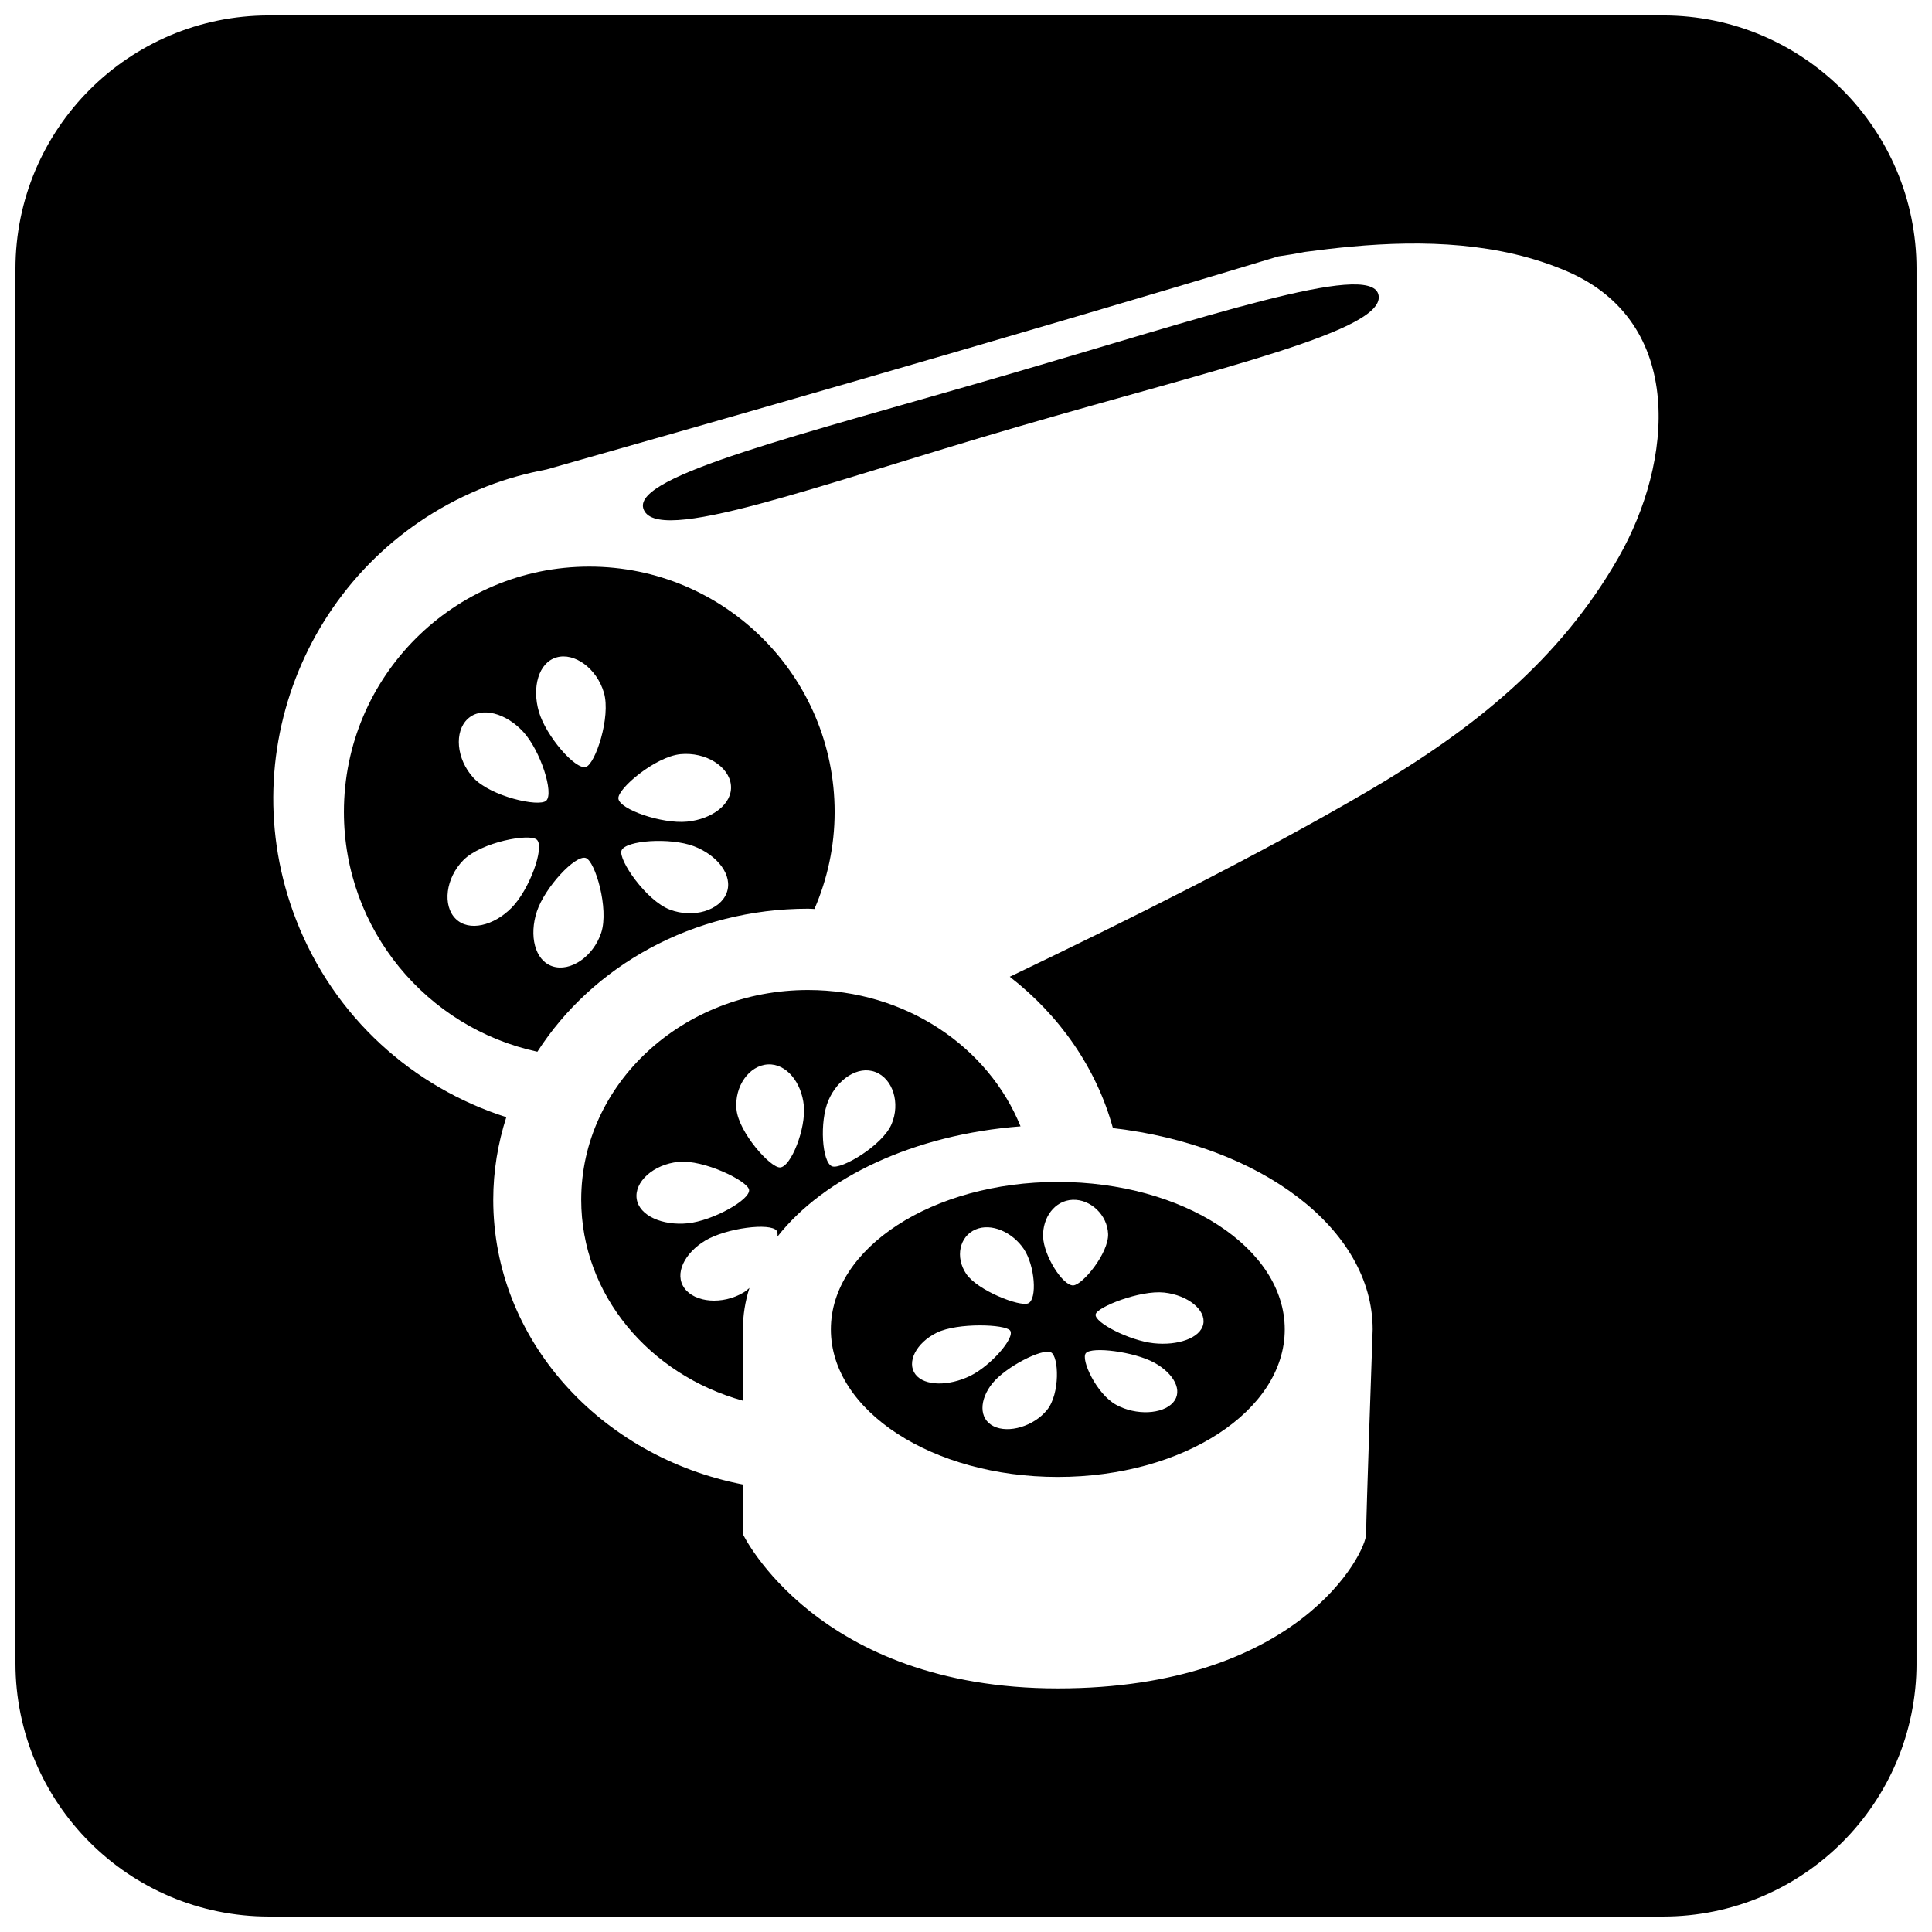
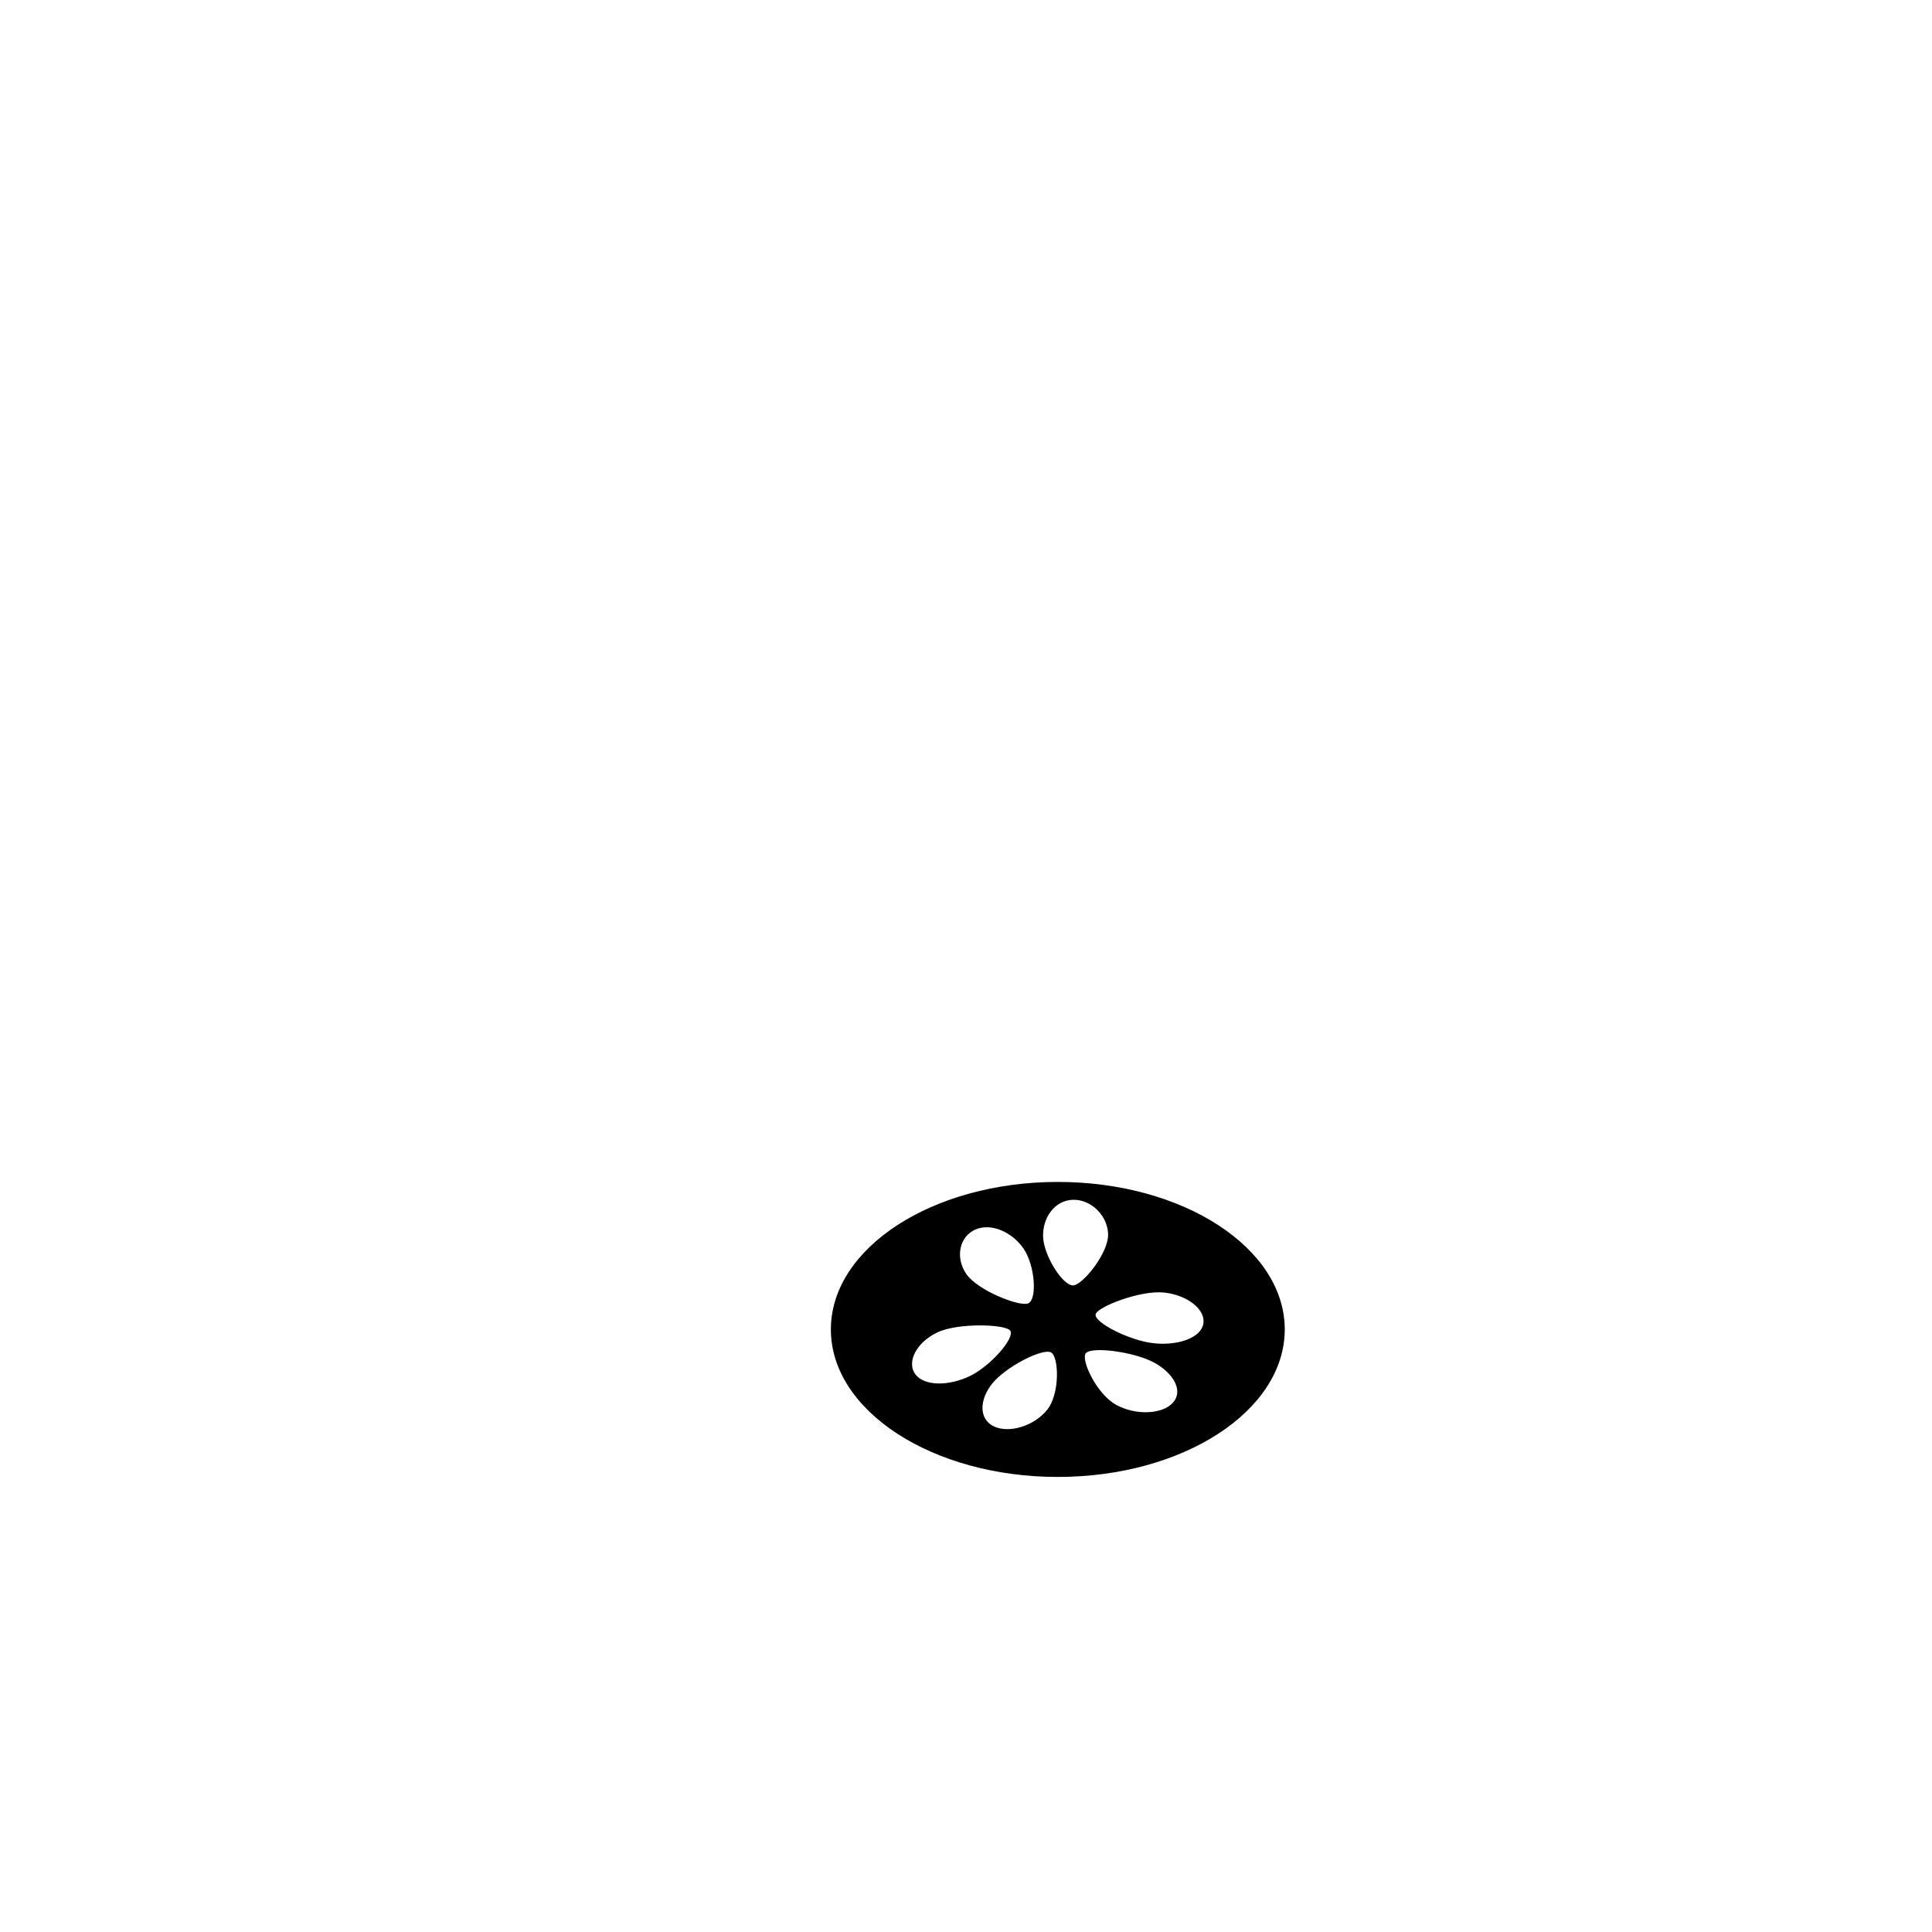
<svg xmlns="http://www.w3.org/2000/svg" width="800px" height="800px" version="1.1" viewBox="144 144 512 512">
  <defs>
    <clipPath id="a">
      <path d="m148.09 148.09h503.81v503.81h-503.81z" />
    </clipPath>
  </defs>
  <path d="m364.19 496.31c0 21.59 26.93 39.094 60.137 39.094 33.219 0 60.145-17.504 60.145-39.094 0-21.578-26.93-39.086-60.145-39.086-33.211 0.004-60.137 17.508-60.137 39.086zm57.277 21.359c-3.512 4.316-10.172 6.266-14.141 4.305-3.992-1.965-3.805-7.094-0.297-11.414 3.519-4.316 13.156-9.305 15.484-8.168 2.09 1.039 2.477 10.953-1.047 15.277zm33.395-1.973c-2.738 3.106-9.781 3.477-15.023 0.621-5.25-2.832-9.516-12.102-8.062-13.73 1.613-1.801 12.797-0.352 18.055 2.504 5.231 2.84 7.801 7.5 5.031 10.605zm-2.371-29.16c6.363 0.688 11.156 4.656 10.383 8.375-0.754 3.707-6.789 5.75-13.145 5.059-6.359-0.676-15.832-5.496-15.371-7.664 0.406-1.949 11.773-6.445 18.133-5.769zm-24.23-24.578c4.754-0.184 9.215 4.023 9.398 9.074 0.156 5.066-6.758 13.504-9.246 13.613-2.758 0.117-7.809-7.848-7.984-12.914-0.156-5.074 3.074-9.586 7.832-9.773zm-25.758 7.875c4.199-1.824 9.789 0.699 12.797 5.129 2.996 4.43 3.621 13.391 1.172 14.441-2.215 0.961-13.402-3.383-16.414-7.82-2.996-4.438-1.762-9.926 2.445-11.75zm-10.227 27.328c5.547-2.699 18.133-2.227 19.414-0.566 1.41 1.848-5.07 9.348-10.621 12.047-5.531 2.691-12.043 2.75-14.453-0.402-2.441-3.168 0.141-8.375 5.66-11.078z" />
-   <path d="m359.84 384.89c3.41-7.894 5.348-16.559 5.348-25.707 0-35.91-29.113-65.023-65.023-65.023-35.914 0-65.023 29.113-65.023 65.023 0 31.195 21.973 57.227 51.27 63.535 14.543-22.66 41.188-37.902 71.754-37.902 0.574 0 1.121 0.062 1.676 0.074zm-91.867-50.402c3.648-3.352 10.176-1.465 14.719 3.481 4.539 4.961 8.18 16.266 6.051 18.227-1.922 1.758-14.758-1.129-19.297-6.09-4.531-4.949-5.133-12.27-1.473-15.617zm-3.207 53.016c-3.539-3.488-2.68-10.777 2.031-15.555 4.727-4.781 17.645-7.211 19.504-5.387 2.055 2.027-1.992 13.207-6.707 17.992-4.719 4.781-11.301 6.43-14.828 2.949zm38.562 3.684c-2.109 6.363-8.207 10.457-12.926 8.891-4.703-1.551-6.234-8.168-4.121-14.539 2.109-6.375 10.203-15.07 12.953-14.168 2.477 0.812 6.203 13.43 4.094 19.816zm-4.074-43.938c-2.781 0.805-10.562-8.191-12.445-14.633-1.875-6.453-0.105-13.008 4.652-14.391 4.766-1.398 10.707 2.918 12.59 9.359 1.875 6.453-2.301 18.926-4.797 19.664zm37.316 33.379c-1.754 4.641-8.773 6.797-15.047 4.43-6.285-2.383-13.73-13.227-12.812-15.664 1.031-2.703 12.891-3.512 19.172-1.141 6.269 2.391 10.445 7.746 8.688 12.375zm-10.496-18.887c-6.684 0.648-17.918-3.246-18.199-6.125-0.246-2.602 9.781-11.102 16.469-11.754 6.68-0.645 12.898 3.273 13.363 8.223 0.48 4.934-4.957 9.008-11.633 9.656z" />
-   <path d="m358.16 406.36c-33.211 0-60.133 24.883-60.133 55.598 0 25.145 18.074 46.367 42.852 53.242v-18.871c0-3.773 0.598-7.457 1.734-11.012-0.531 0.461-1.051 0.902-1.594 1.227-5.535 3.293-12.852 2.68-15.629-1.148-2.777-3.805 0.023-9.371 5.57-12.664 5.543-3.293 17.254-4.781 18.871-2.57 0.223 0.309 0.262 0.867 0.211 1.535 12.387-15.746 36.223-27.039 64.41-29.203-8.527-21.09-30.488-36.133-56.293-36.133zm-31.898 61.828c-6.644 0.668-12.852-1.969-13.531-6.461-0.684-4.508 4.434-9.164 11.066-9.82 6.648-0.676 18.352 5.039 18.715 7.402 0.395 2.621-9.609 8.203-16.25 8.879zm24.48-14.805c-2.586 0.141-10.988-9.293-11.57-15.406s3.387-11.633 8.324-11.895c4.934-0.273 8.945 4.82 9.527 10.934 0.59 6.098-3.41 16.215-6.281 16.367zm29.512-11.426c-2.441 5.644-13.336 12.059-15.746 11.129-2.688-1.023-3.383-11.863-0.953-17.504 2.43-5.621 7.816-9.246 12.422-7.488 4.621 1.738 6.703 8.219 4.277 13.863z" />
-   <path d="m409.91 243.6c-53.785 15.68-97.965 26.434-95.438 35.105 2.969 10.184 45.574-5.969 99.355-21.641 53.785-15.668 98.203-25.609 95.438-35.105-2.531-8.672-45.566 5.981-99.355 21.641z" />
  <g clip-path="url(#a)">
-     <path d="m584.73 148.09h-369.46c-37.098 0-67.176 30.07-67.176 67.176v369.46c0 37.098 30.078 67.176 67.176 67.176h369.46c37.098 0 67.176-30.078 67.176-67.176l-0.004-369.46c0-37.105-30.078-67.176-67.172-67.176zm-11.781 143.6c-15.512 27.172-38.484 45.605-66.387 61.953-28.887 16.918-63.523 34.129-94.961 49.207 13.199 10.242 22.961 24.172 27.336 40.113 39.102 4.508 68.836 26.645 68.836 53.352 0 0-1.734 49.336-1.734 54.238 0 4.898-17.801 40.891-81.719 40.891-63.91 0-83.449-40.891-83.449-40.891v-13.148c-37.785-7.352-66.156-38.344-66.156-75.453 0-7.617 1.238-14.945 3.461-21.887-24.609-7.871-45.59-26.316-55.688-52.266-17.773-45.691 4.852-97.145 50.531-114.91 5.219-2.031 10.508-3.469 15.805-4.469 35.184-9.969 122.69-34.926 193.96-56.477 2.312-0.312 4.637-0.711 6.965-1.172 4.125-0.547 8.273-1.047 12.422-1.422 19.082-1.754 39.309-1.129 57.121 6.562 31.57 13.613 28.012 50.652 13.656 75.781z" />
-   </g>
+     </g>
</svg>